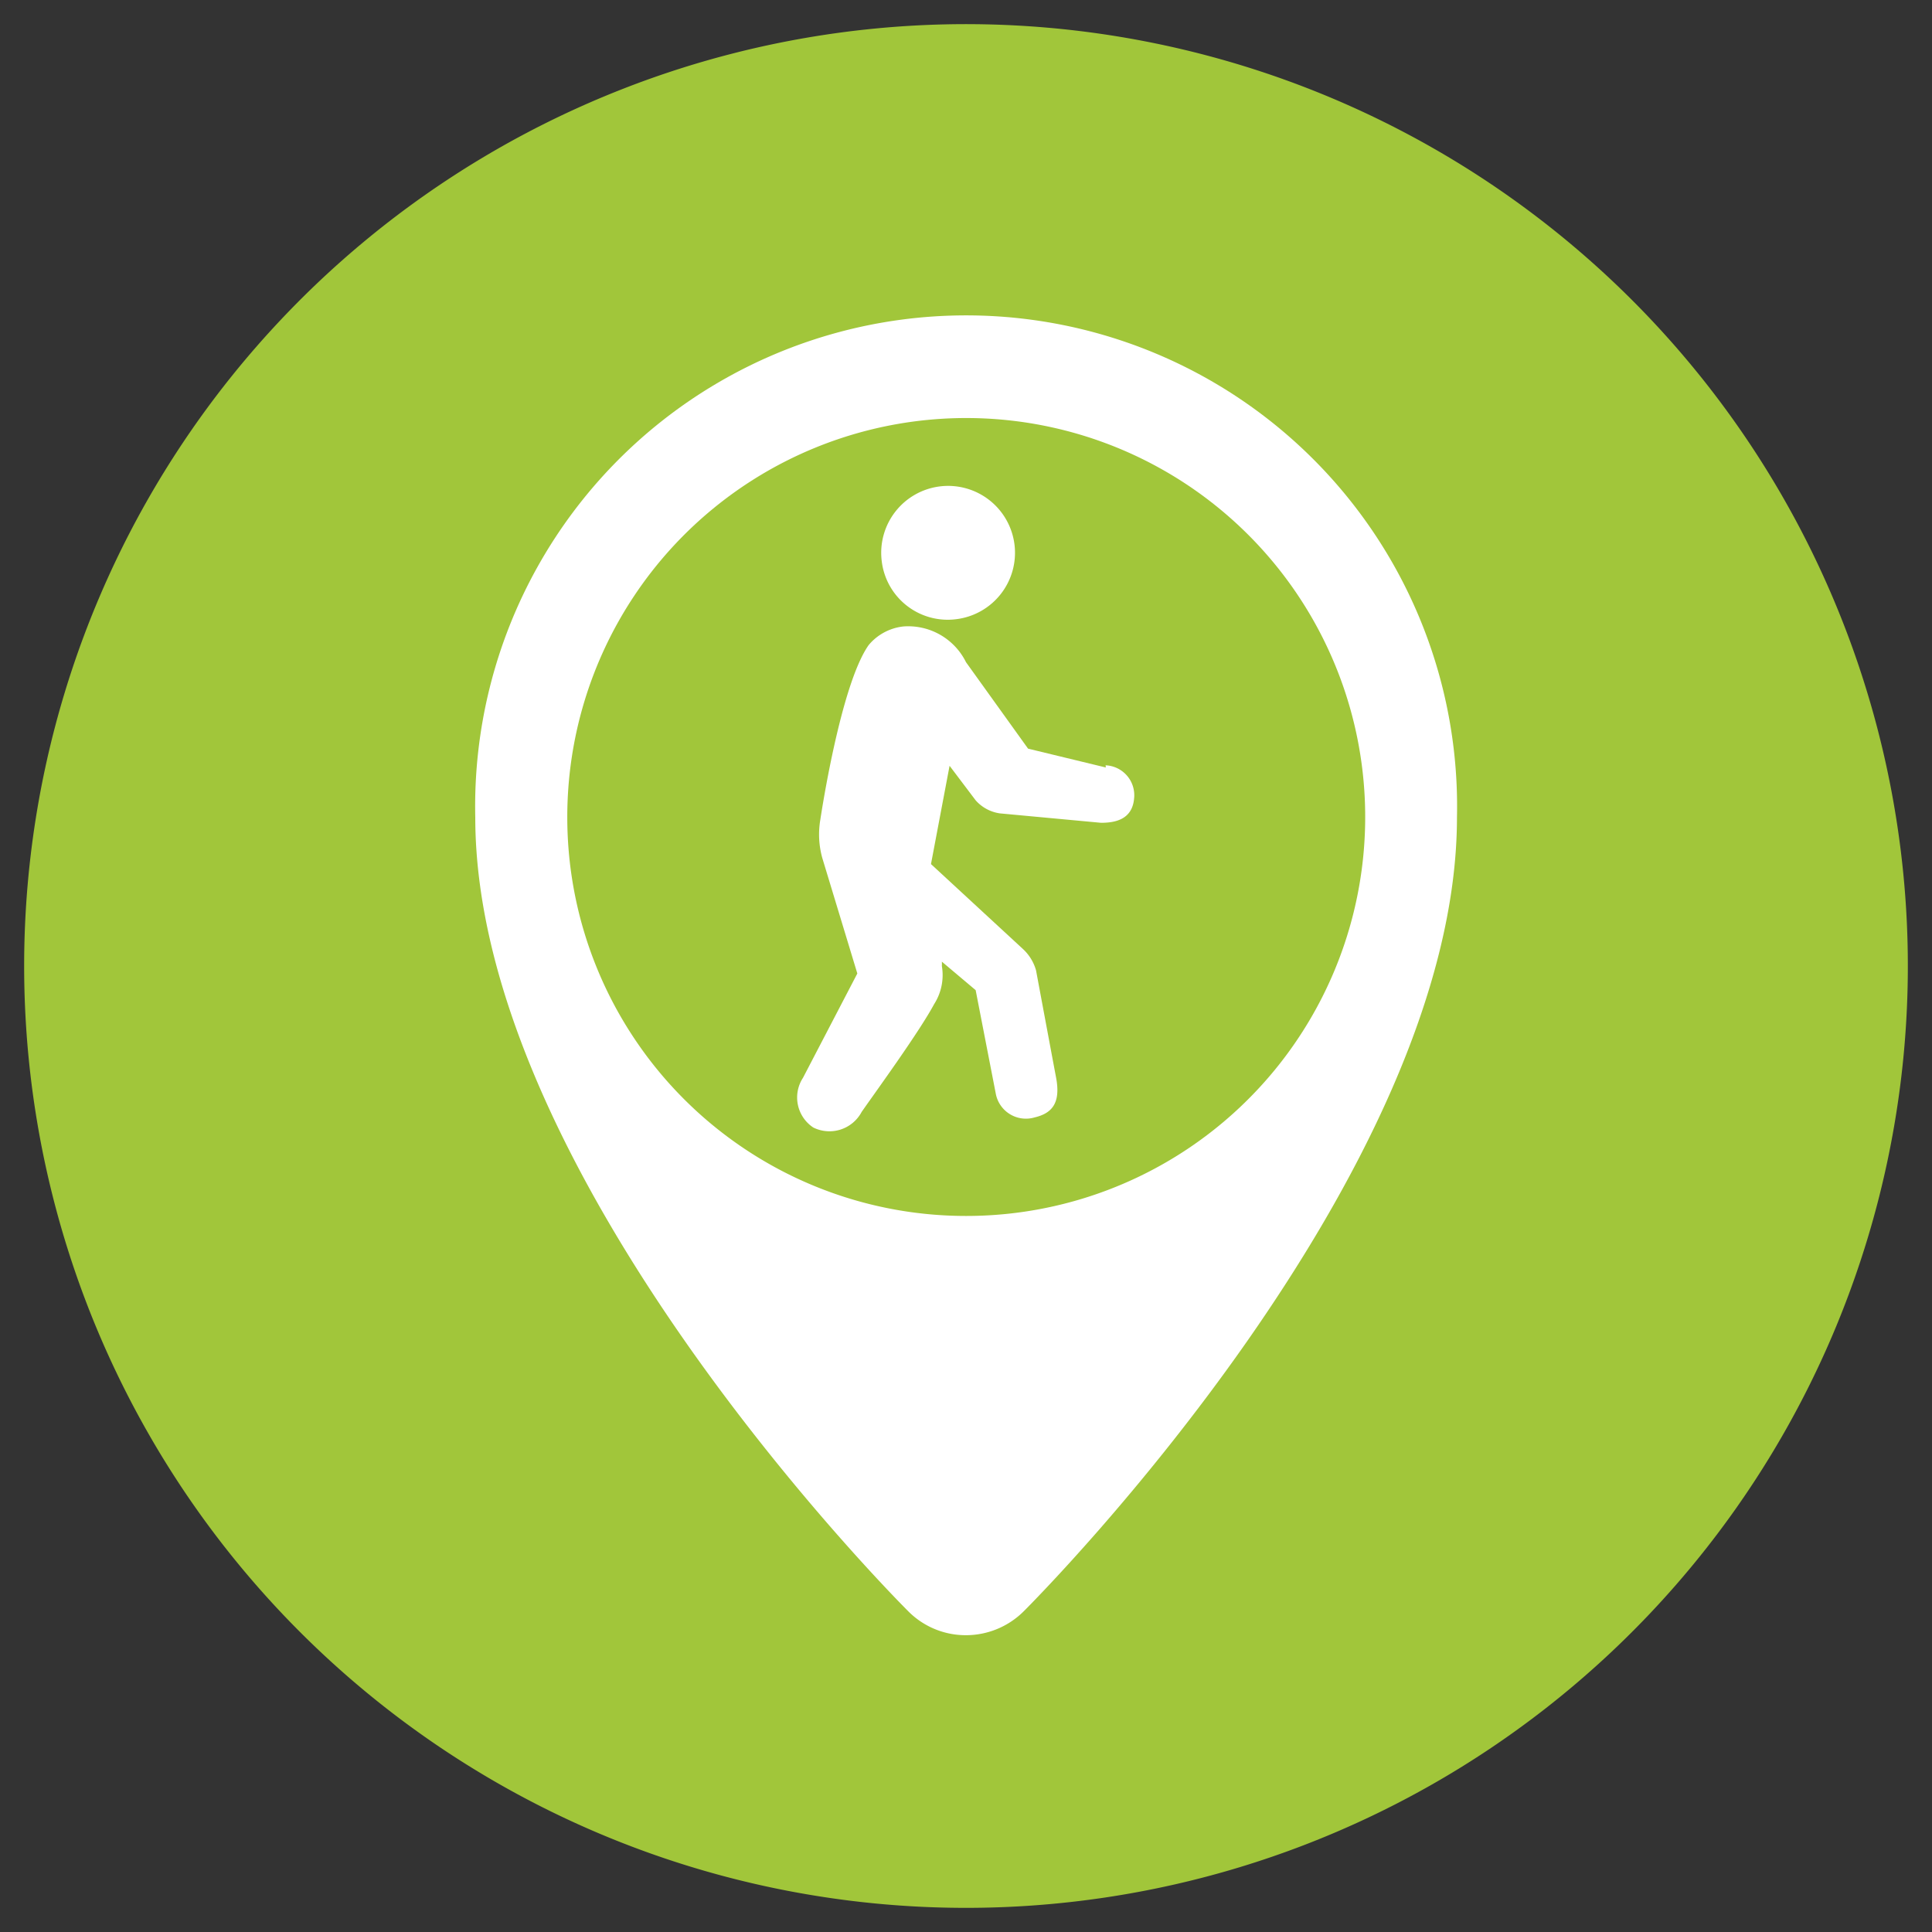
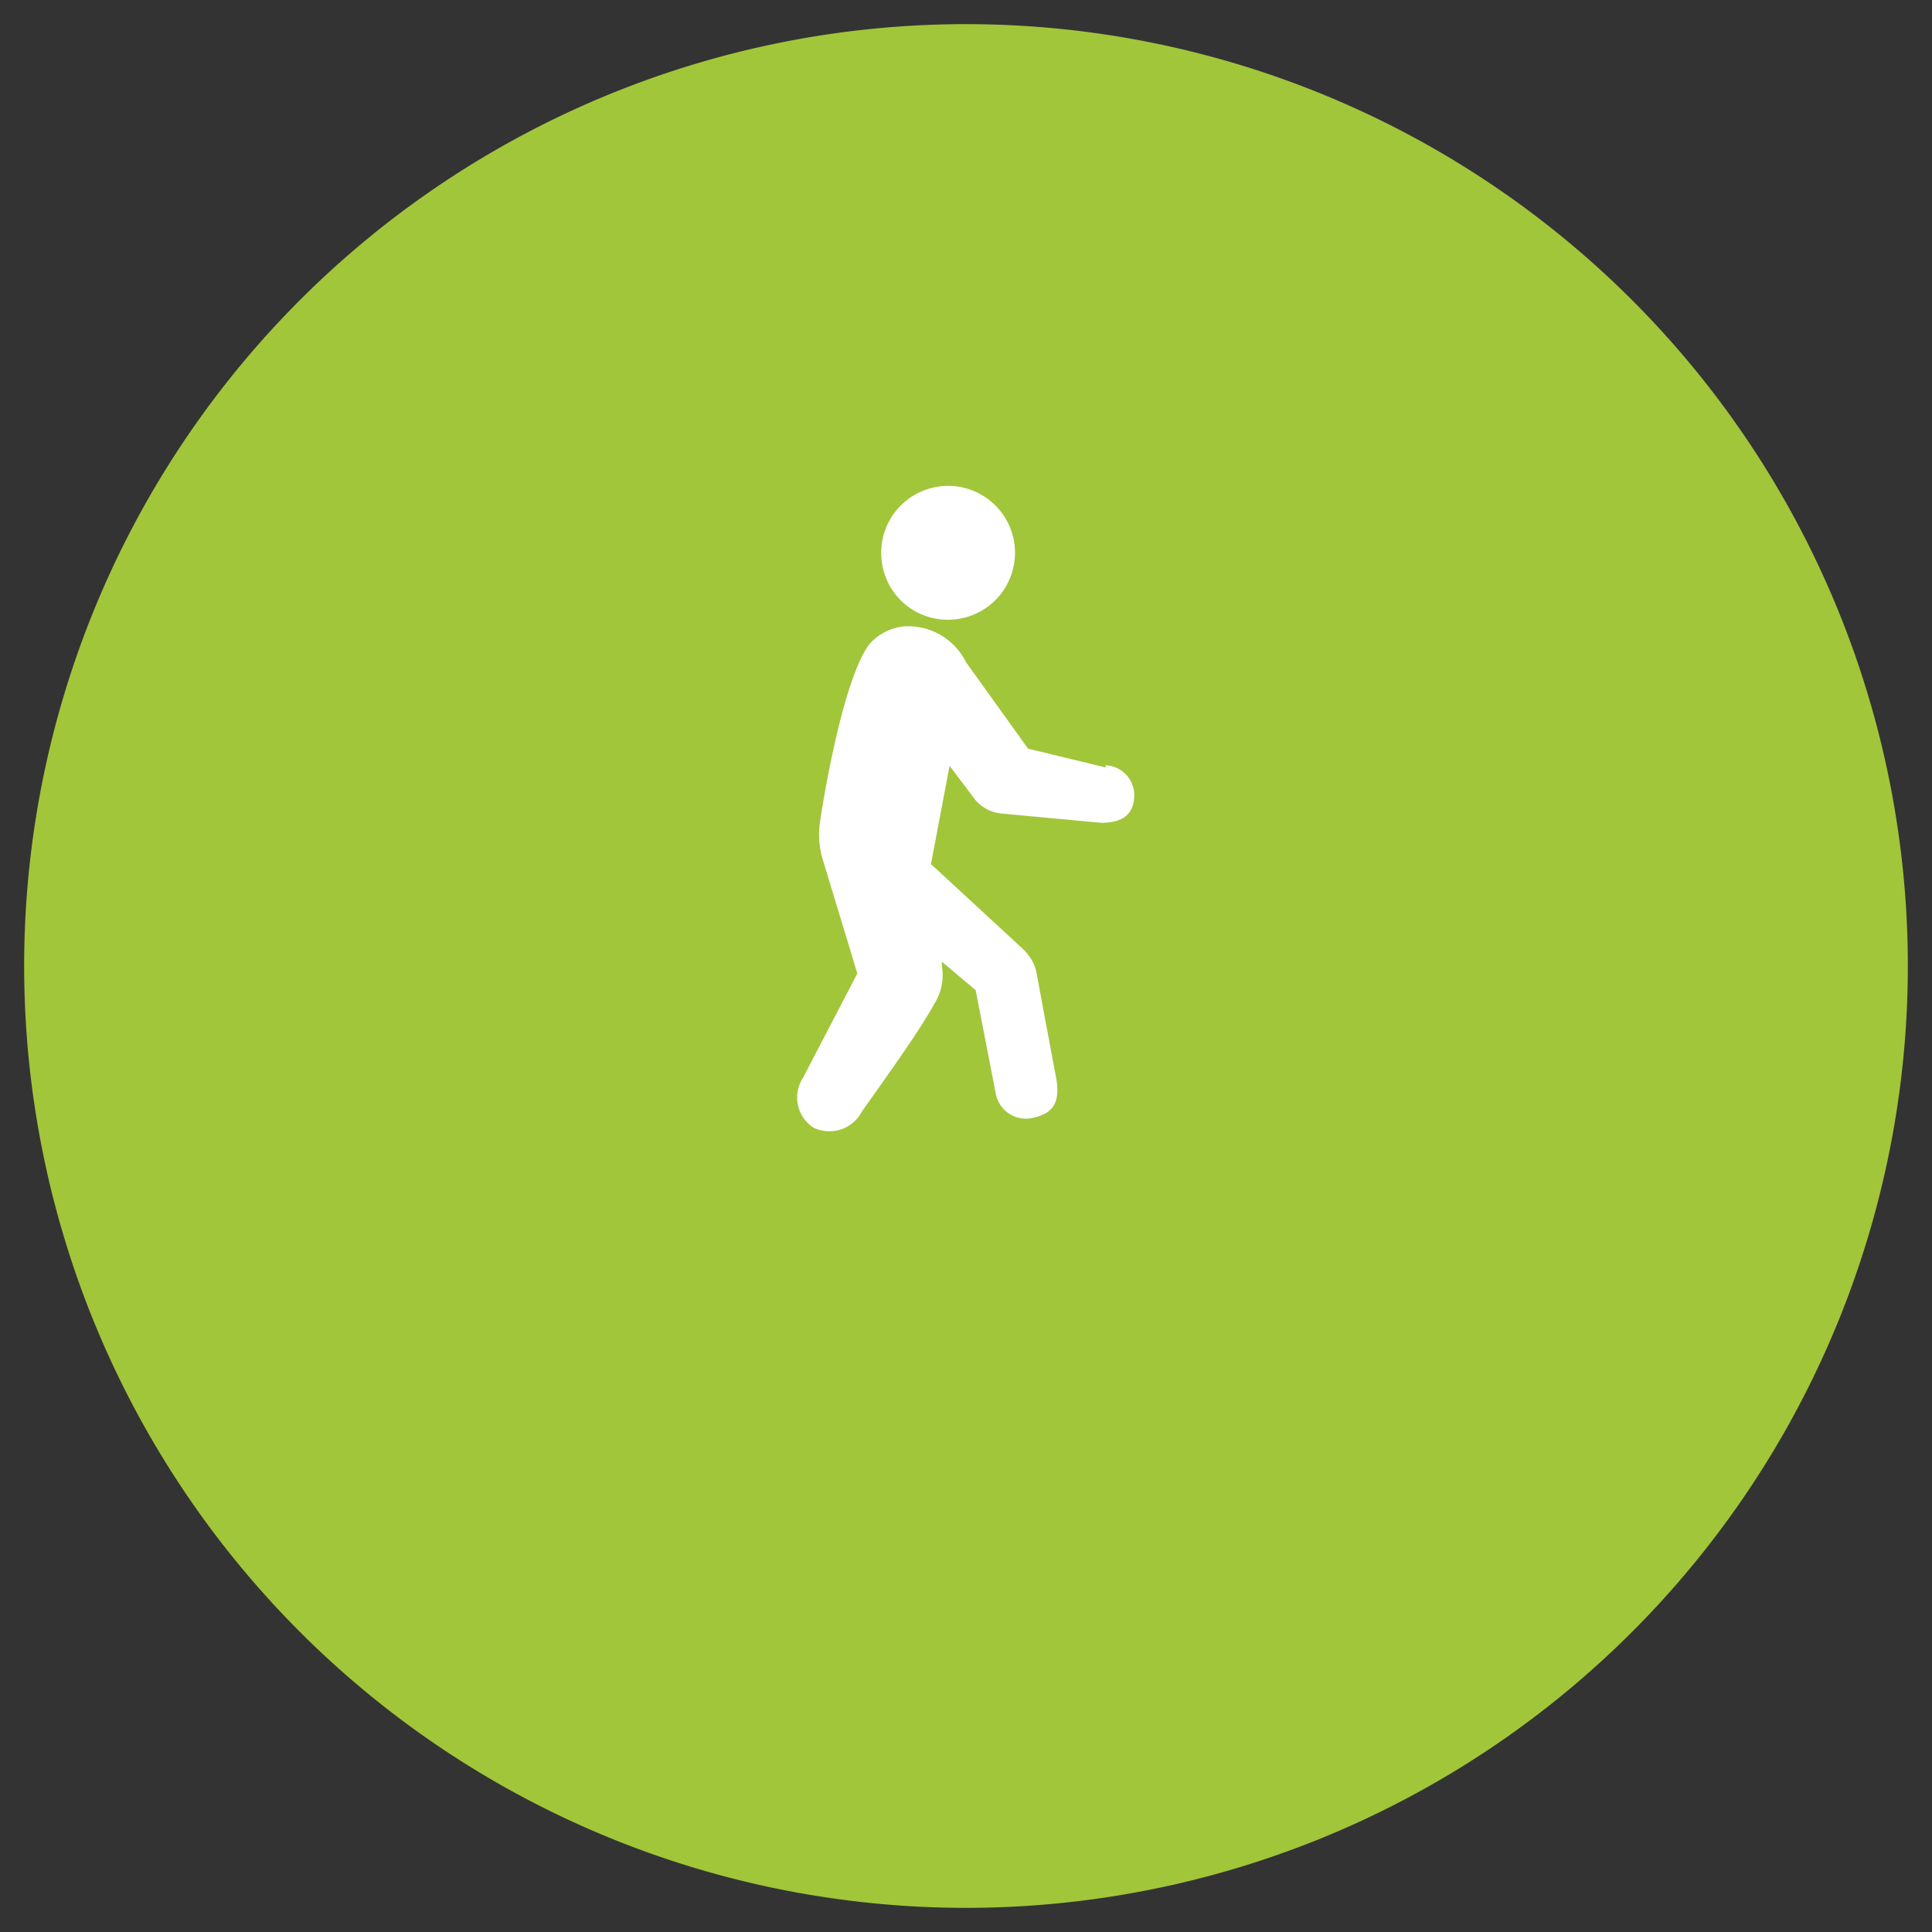
<svg xmlns="http://www.w3.org/2000/svg" id="Layer_1" data-name="Layer 1" viewBox="0 0 80 80">
  <rect x="0" y="0" width="80" height="80" fill="#333333" stroke="none" />
  <defs>
    <style>.cls-1{fill:#a1c63a;}.cls-2{fill:#fff;}</style>
  </defs>
  <path class="cls-1" d="M40,79A39,39,0,1,0,1,40,39,39,0,0,0,40,79" />
-   <path class="cls-2" d="M40,50.35A16.52,16.52,0,1,0,23.49,33.84,16.51,16.51,0,0,0,40,50.35M60.33,33.84c0,14.77-17.2,32.14-17.93,32.87a3.39,3.39,0,0,1-2.4,1,3.35,3.35,0,0,1-2.4-1c-.73-.73-17.92-18.1-17.92-32.87a20.33,20.33,0,1,1,40.65,0" />
  <path class="cls-2" d="M45.79,31.78,42.57,31,40,27.42a2.67,2.67,0,0,0-2.59-1.48,2.18,2.18,0,0,0-1.44.77c-1.18,1.67-2,7.22-2,7.22a3.63,3.63,0,0,0,.08,1.6l1.45,4.78-2.25,4.32a1.49,1.49,0,0,0,.43,2.06,1.51,1.51,0,0,0,2-.65c.7-1,2.38-3.31,3-4.46A2.23,2.23,0,0,0,39,40a1.41,1.41,0,0,0,0-.18L40.4,41l.83,4.27a1.27,1.27,0,0,0,1.61,1c.72-.17,1.09-.59.89-1.65s-.83-4.44-.83-4.44a1.91,1.91,0,0,0-.56-.9l-3.79-3.5.77-4.07,1.08,1.43a1.65,1.65,0,0,0,1,.54l4.19.39c.56,0,1.29-.12,1.37-1a1.24,1.24,0,0,0-1.18-1.38" />
  <path class="cls-2" d="M39.59,25.64a2.77,2.77,0,1,0-3.08-2.41,2.75,2.75,0,0,0,3.08,2.41" />
</svg>